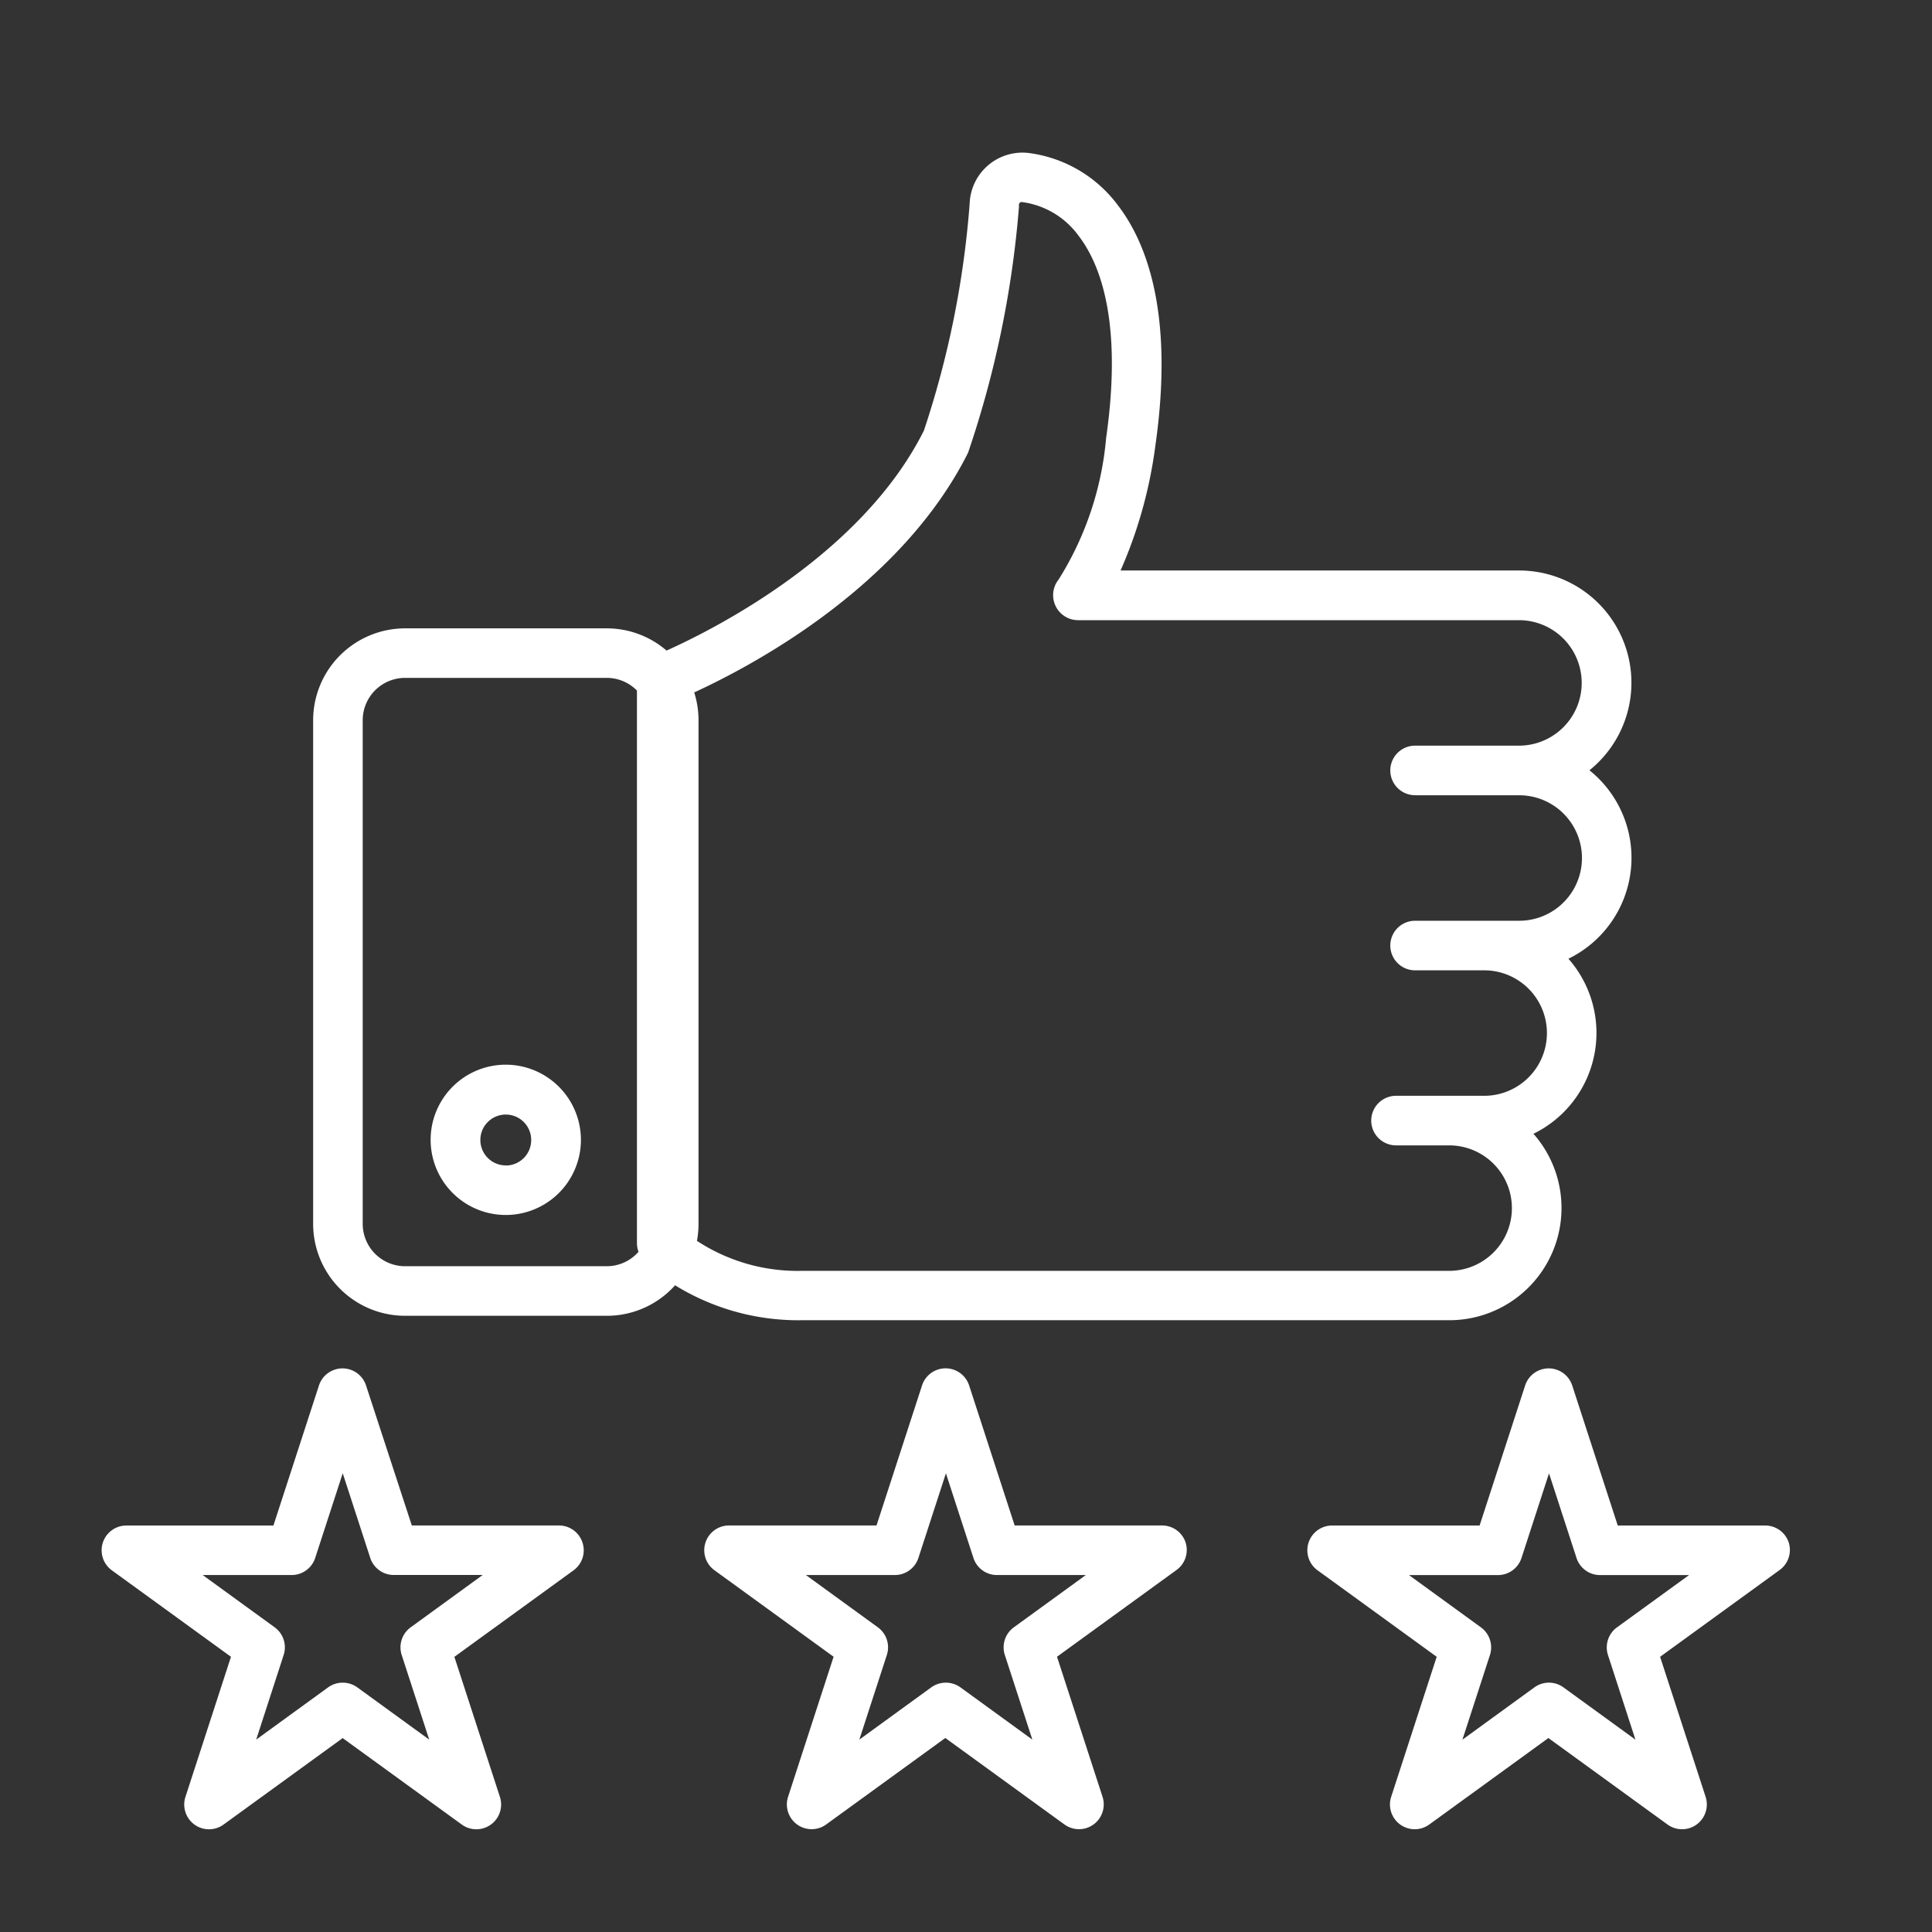
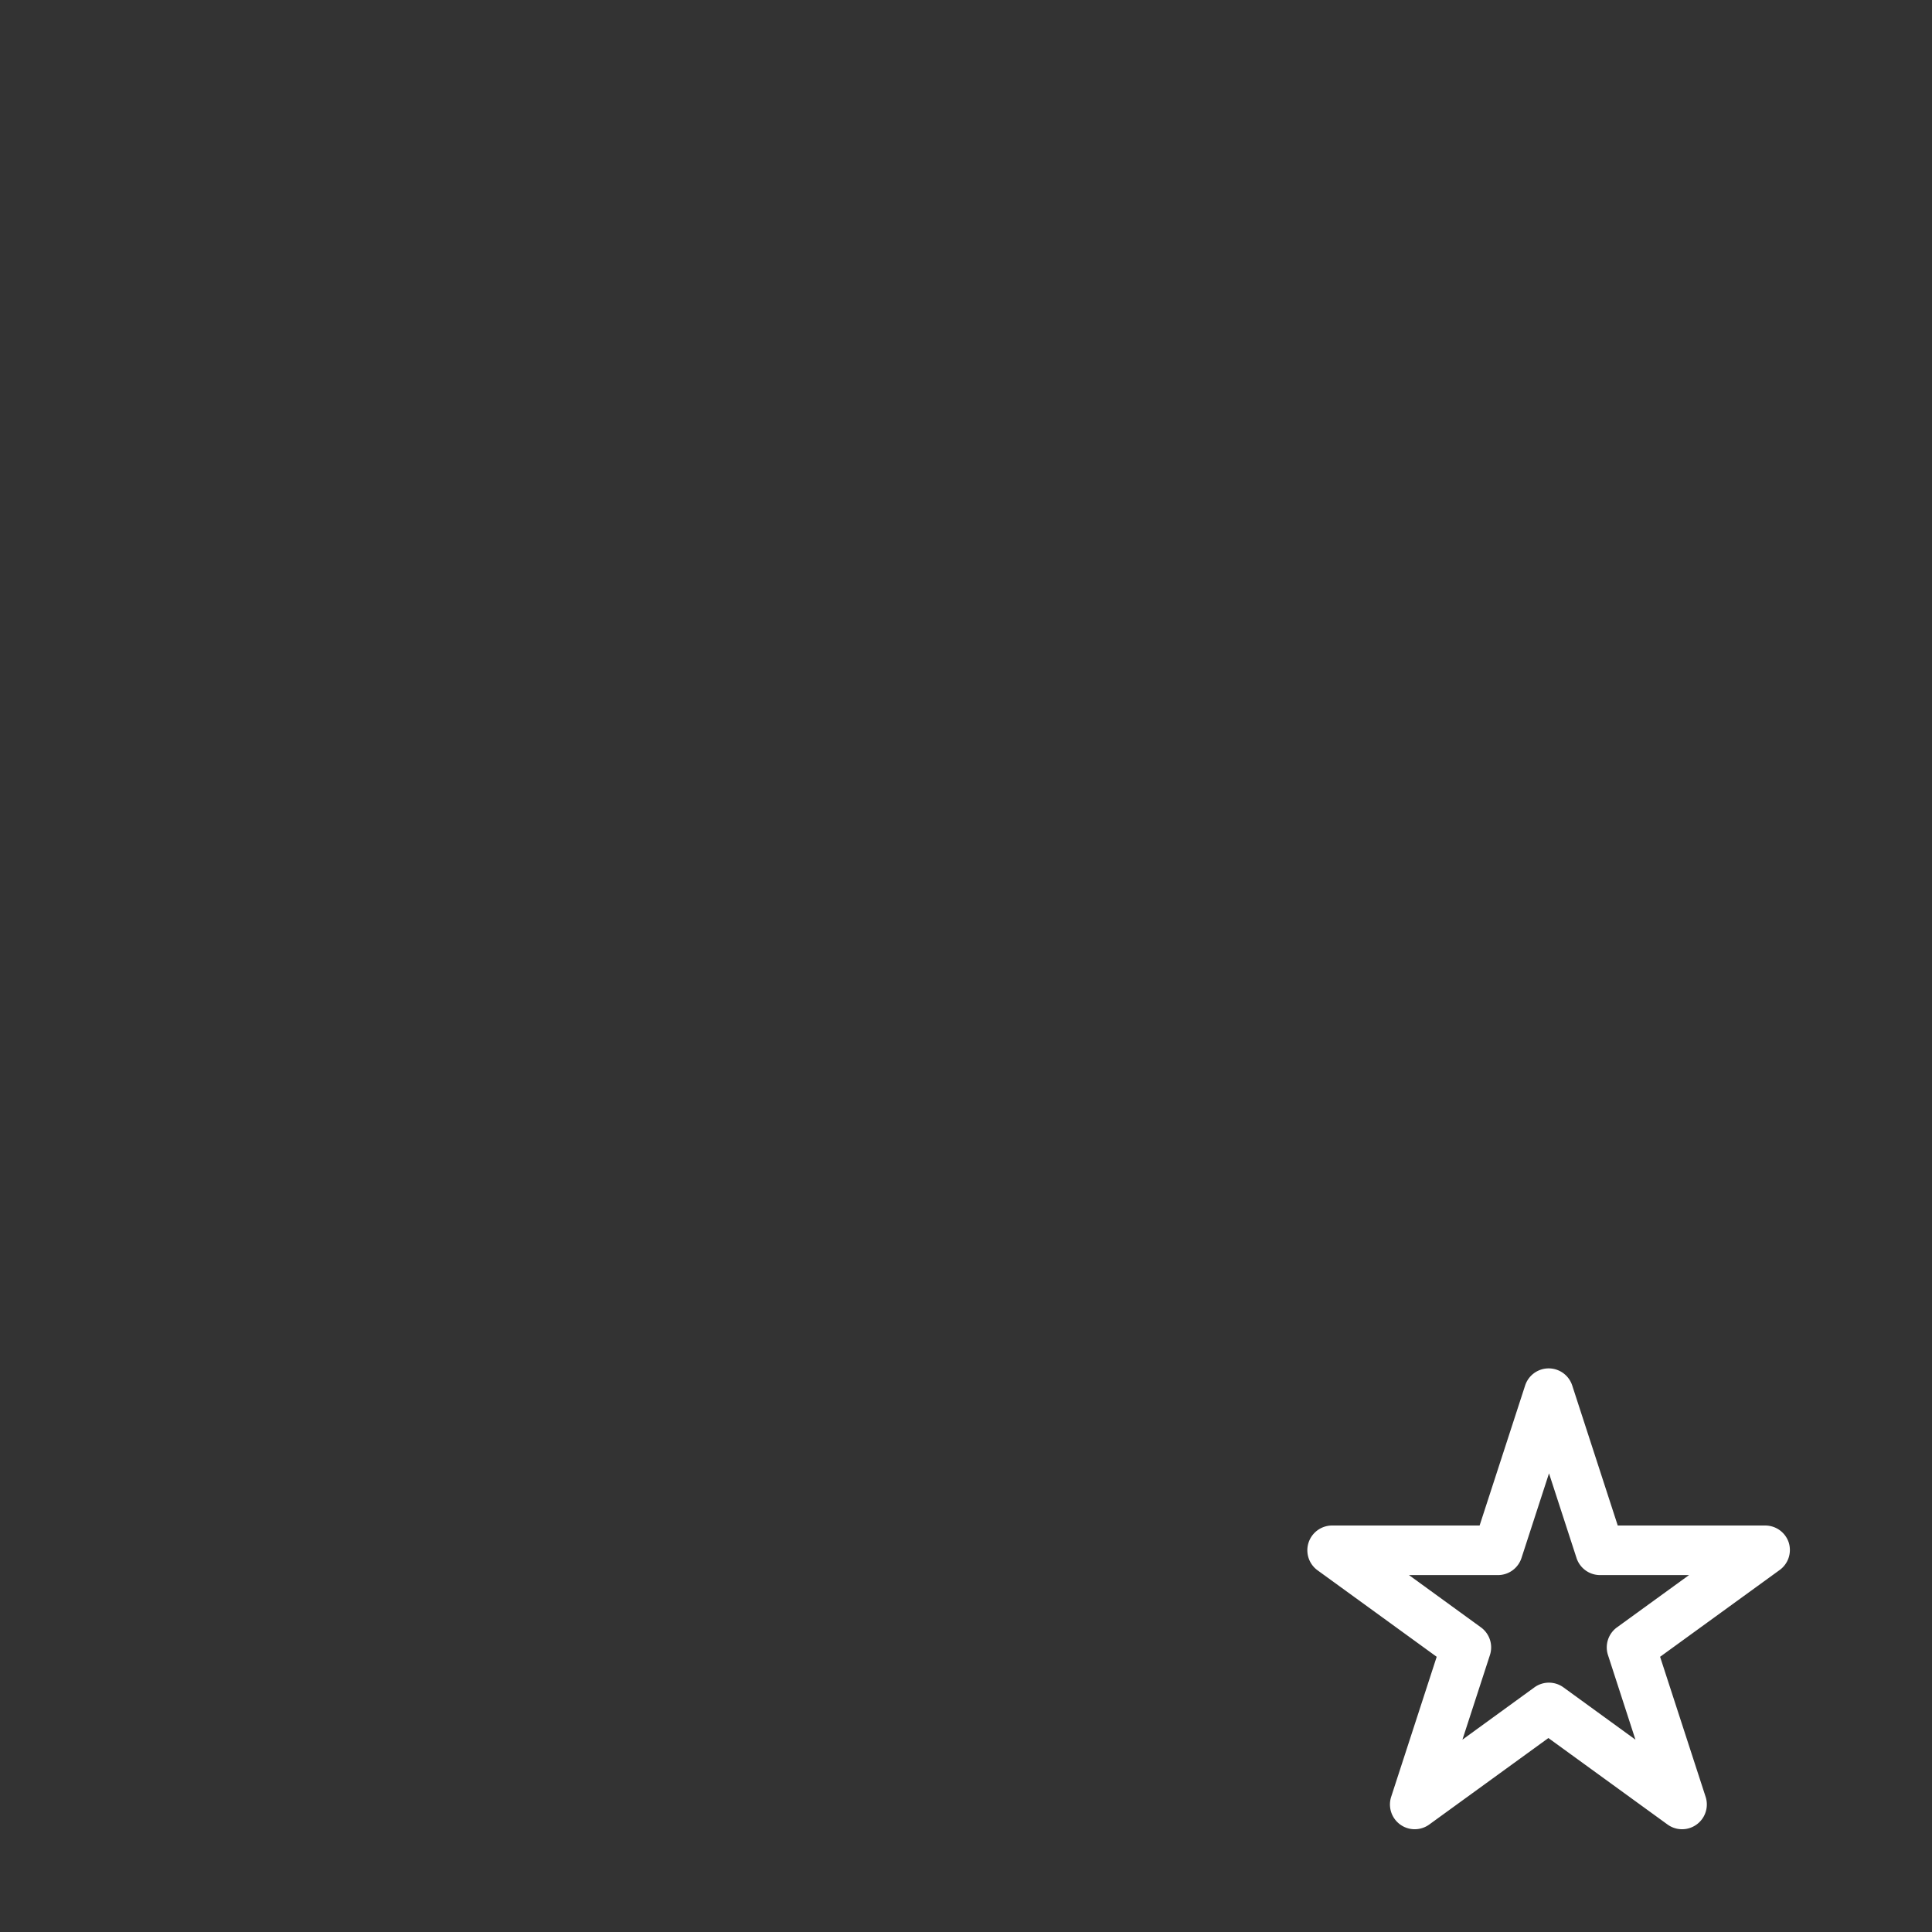
<svg xmlns="http://www.w3.org/2000/svg" width="38" height="38" viewBox="0 0 38 38">
  <rect x="0" y="0" width="38" height="38" fill="#333333" stroke="none" />
  <g id="view_ratings" transform="translate(-279 -12)">
    <g id="my_bookings" transform="translate(0 82)">
      <g id="manage_availability" transform="translate(44 65)">
        <g id="manage_payments">
          <g id="rate_and_review" transform="translate(66)">
            <g id="easy_registration" transform="translate(0 50)">
-               <rect id="Rectangle_1" data-name="Rectangle 1" width="38" height="38" transform="translate(169 -185)" fill="rgba(0,0,0,0)" />
-             </g>
+               </g>
          </g>
        </g>
      </g>
    </g>
    <g id="review" transform="translate(281 13.242)">
      <g id="Group_23" data-name="Group 23" transform="translate(6.47 19.701)">
        <g id="Group_22" data-name="Group 22">
-           <path id="Path_58" data-name="Path 58" d="M101.24,278.4a1.478,1.478,0,1,0,1.478,1.478A1.48,1.48,0,0,0,101.24,278.4Zm0,1.981a.5.5,0,1,1,.5-.5A.5.5,0,0,1,101.24,280.383Z" transform="translate(-99.762 -278.402)" fill="#fff" />
-         </g>
+           </g>
      </g>
      <g id="Group_25" data-name="Group 25" transform="translate(11.863 25.673)">
        <g id="Group_24" data-name="Group 24">
-           <path id="Path_59" data-name="Path 59" d="M192.363,373.9a.487.487,0,0,0-.464-.337H189l-.895-2.753a.487.487,0,0,0-.927,0l-.895,2.753h-2.9a.487.487,0,0,0-.286.882l2.342,1.7-.895,2.753a.487.487,0,0,0,.75.545l2.342-1.7,2.342,1.7a.487.487,0,0,0,.75-.545l-.895-2.753,2.342-1.7A.487.487,0,0,0,192.363,373.9Zm-3.379,1.666a.487.487,0,0,0-.177.545l.541,1.664-1.415-1.028a.491.491,0,0,0-.573,0l-1.415,1.028.541-1.664a.487.487,0,0,0-.177-.545l-1.415-1.028h1.749a.487.487,0,0,0,.464-.337l.541-1.664.541,1.664a.487.487,0,0,0,.464.337H190.4Z" transform="translate(-182.906 -370.474)" fill="#fff" />
-         </g>
+           </g>
      </g>
      <g id="Group_27" data-name="Group 27" transform="translate(23.726 25.673)">
        <g id="Group_26" data-name="Group 26">
          <path id="Path_60" data-name="Path 60" d="M375.27,373.9a.487.487,0,0,0-.464-.337h-2.9l-.895-2.753a.487.487,0,0,0-.927,0l-.895,2.753h-2.9a.487.487,0,0,0-.286.882l2.342,1.7-.895,2.753a.487.487,0,0,0,.75.545l2.342-1.7,2.342,1.7a.487.487,0,0,0,.75-.545l-.895-2.753,2.342-1.7A.487.487,0,0,0,375.27,373.9Zm-3.379,1.666a.487.487,0,0,0-.177.545l.54,1.664-1.415-1.028a.487.487,0,0,0-.573,0l-1.415,1.028.541-1.664a.487.487,0,0,0-.177-.545l-1.415-1.028h1.749a.487.487,0,0,0,.464-.337l.541-1.664.541,1.664a.487.487,0,0,0,.464.337h1.749Z" transform="translate(-365.813 -370.473)" fill="#fff" />
        </g>
      </g>
      <g id="Group_29" data-name="Group 29" transform="translate(0 25.673)">
        <g id="Group_28" data-name="Group 28" transform="translate(0)">
-           <path id="Path_61" data-name="Path 61" d="M9.457,373.9a.487.487,0,0,0-.464-.337H6.1L5.2,370.811a.487.487,0,0,0-.927,0l-.895,2.753H.487a.487.487,0,0,0-.286.882l2.342,1.7L1.648,378.9a.487.487,0,0,0,.75.545l2.342-1.7,2.342,1.7a.487.487,0,0,0,.75-.545l-.895-2.753,2.342-1.7A.487.487,0,0,0,9.457,373.9Zm-3.379,1.666a.487.487,0,0,0-.177.545l.541,1.664-1.415-1.028a.492.492,0,0,0-.573,0l-1.415,1.028.54-1.664a.487.487,0,0,0-.177-.545l-1.415-1.028H3.736A.487.487,0,0,0,4.2,374.2l.541-1.664.541,1.664a.487.487,0,0,0,.464.337H7.494Z" transform="translate(0 -370.474)" fill="#fff" />
-         </g>
+           </g>
      </g>
      <g id="Group_31" data-name="Group 31" transform="translate(4.159 1.758)">
        <g id="Group_30" data-name="Group 30" transform="translate(0 0)">
-           <path id="Path_62" data-name="Path 62" d="M89.229,13.909a2.208,2.208,0,0,0-1.382-3.93h-7.84a8.947,8.947,0,0,0,.686-2.466c.373-2.614-.191-4-.73-4.706A2.6,2.6,0,0,0,78.19,1.766a1.039,1.039,0,0,0-1.151.995,18.5,18.5,0,0,1-.9,4.466c-1.228,2.457-4.157,3.921-5.062,4.327a1.8,1.8,0,0,0-1.177-.437H65.934a1.81,1.81,0,0,0-1.808,1.808V22.83a1.81,1.81,0,0,0,1.808,1.808H69.9a1.8,1.8,0,0,0,1.345-.6,4.615,4.615,0,0,0,2.491.687H86.47a2.207,2.207,0,0,0,1.658-3.667,2.207,2.207,0,0,0,.688-3.443,2.207,2.207,0,0,0,.414-3.706ZM69.9,23.663H65.934a.834.834,0,0,1-.833-.833V12.924a.834.834,0,0,1,.833-.833H69.9a.83.83,0,0,1,.595.25V23.21a.485.485,0,0,0,.031.169A.831.831,0,0,1,69.9,23.663ZM85.8,14.4h2.048a1.234,1.234,0,1,1,0,2.468H85.8a.487.487,0,1,0,0,.975h1.359a1.234,1.234,0,1,1,0,2.468H85.425a.487.487,0,1,0,0,.975H86.47a1.234,1.234,0,0,1,0,2.468H73.733a3.605,3.605,0,0,1-2.058-.59,1.808,1.808,0,0,0,.031-.329V12.924a1.8,1.8,0,0,0-.085-.547c1.142-.524,4.066-2.074,5.387-4.715a19.891,19.891,0,0,0,1-4.828c0-.015,0-.031,0-.047a.054.054,0,0,1,.019-.042.048.048,0,0,1,.04-.013,1.639,1.639,0,0,1,1.117.667c.426.555.864,1.7.539,3.975a6.253,6.253,0,0,1-.934,2.782.492.492,0,0,0,.377.8h8.677a1.234,1.234,0,0,1,0,2.468H85.8a.487.487,0,1,0,0,.975Z" transform="translate(-64.126 -1.758)" fill="#fff" />
-         </g>
+           </g>
      </g>
    </g>
  </g>
</svg>